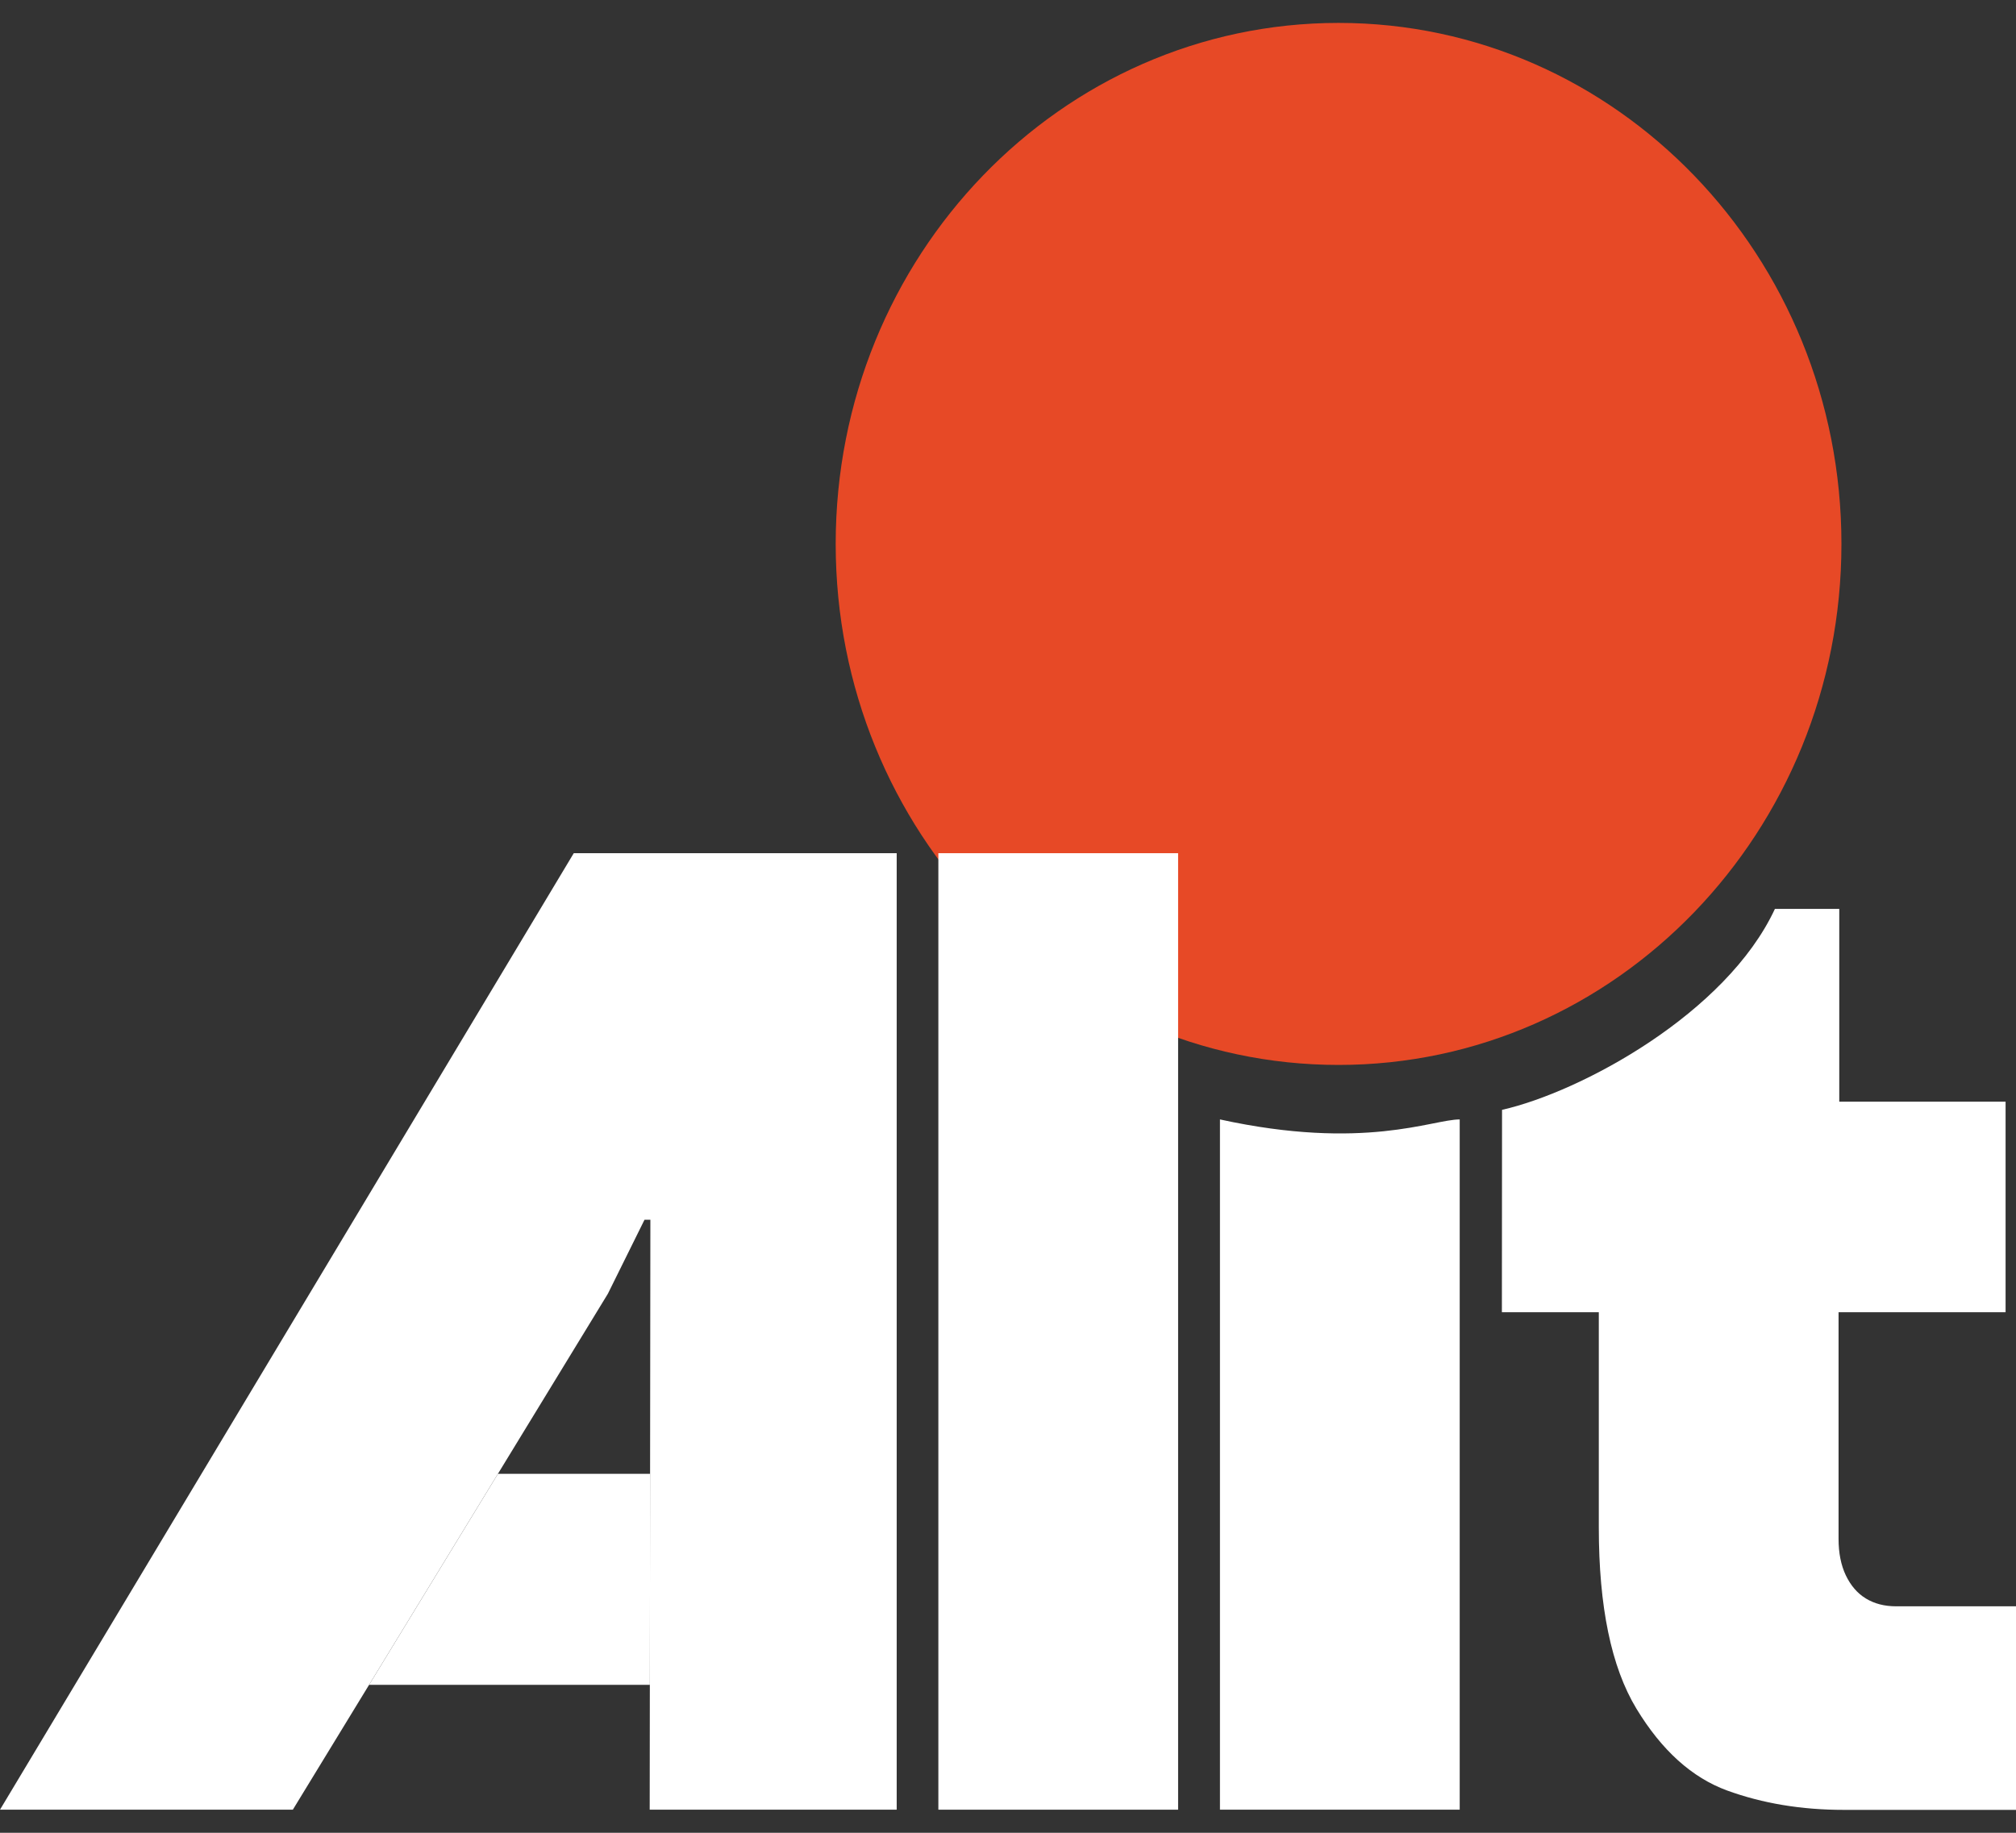
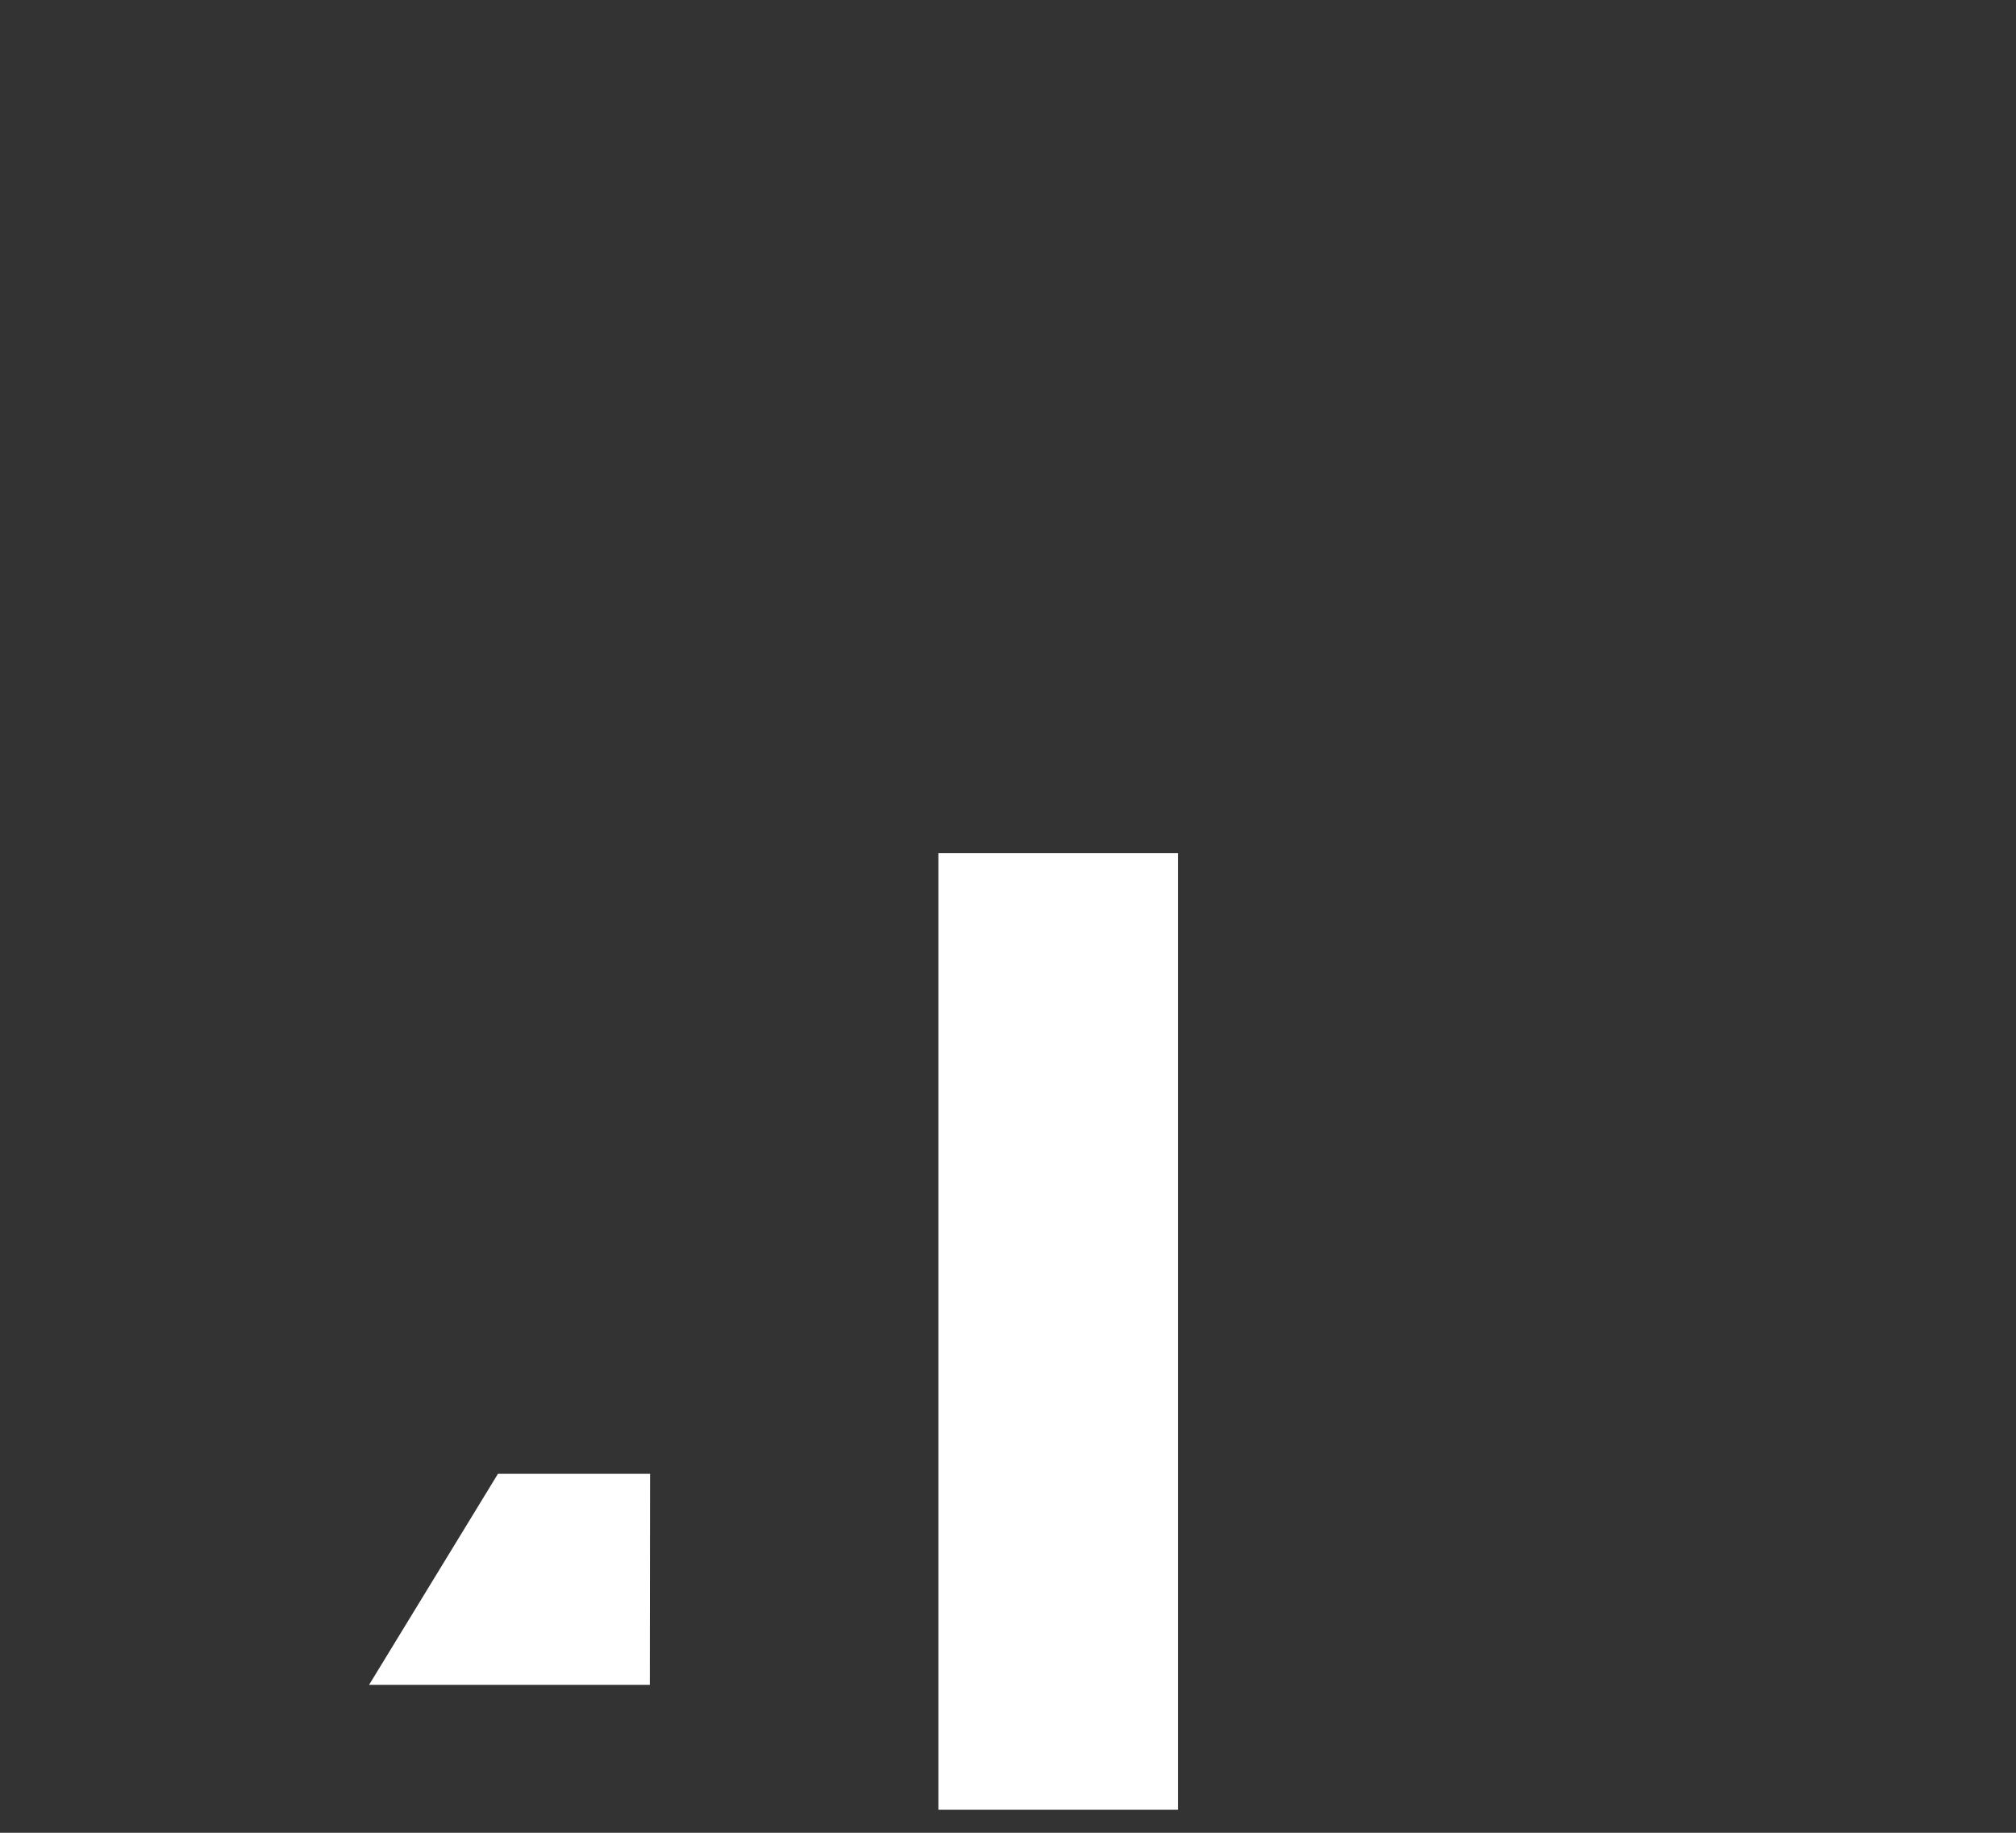
<svg xmlns="http://www.w3.org/2000/svg" width="66" height="60" viewBox="0 0 66 60" fill="none">
  <rect x="0" y="0" width="66" height="60" fill="#333333" stroke="none" />
-   <path d="M43.822 0.75C52.914 0.75 60.285 8.389 60.285 17.806C60.285 27.224 52.914 34.863 43.822 34.863C34.73 34.863 27.359 27.224 27.359 17.806C27.359 8.389 34.73 0.75 43.822 0.75Z" fill="#E74926" />
-   <path d="M21.27 59.244L21.292 39.931H21.1L19.901 42.353L9.587 59.244H0L18.784 27.931H29.356V59.244H21.27Z" fill="white" />
  <path d="M38.569 27.931H30.72V59.244H38.569V27.931Z" fill="white" />
-   <path d="M47.788 36.647V59.244H39.939V36.647C44.658 37.679 46.892 36.647 47.788 36.647Z" fill="white" />
-   <path d="M49.174 36.333C51.765 35.746 56.517 33.175 58.107 29.755H60.214V36.066H65.659V42.958H60.191V50.38C60.191 50.836 60.269 51.235 60.428 51.571C60.587 51.902 60.802 52.158 61.083 52.329C61.363 52.5 61.693 52.586 62.078 52.586H66V59.25H60.362C58.976 59.25 57.705 59.039 56.545 58.617C55.39 58.195 54.4 57.3 53.574 55.938C52.749 54.575 52.342 52.597 52.342 50.004V42.958H49.169" fill="white" />
  <path d="M21.275 55.157L21.283 48.248H16.302L12.083 55.157H21.275Z" fill="white" />
</svg>